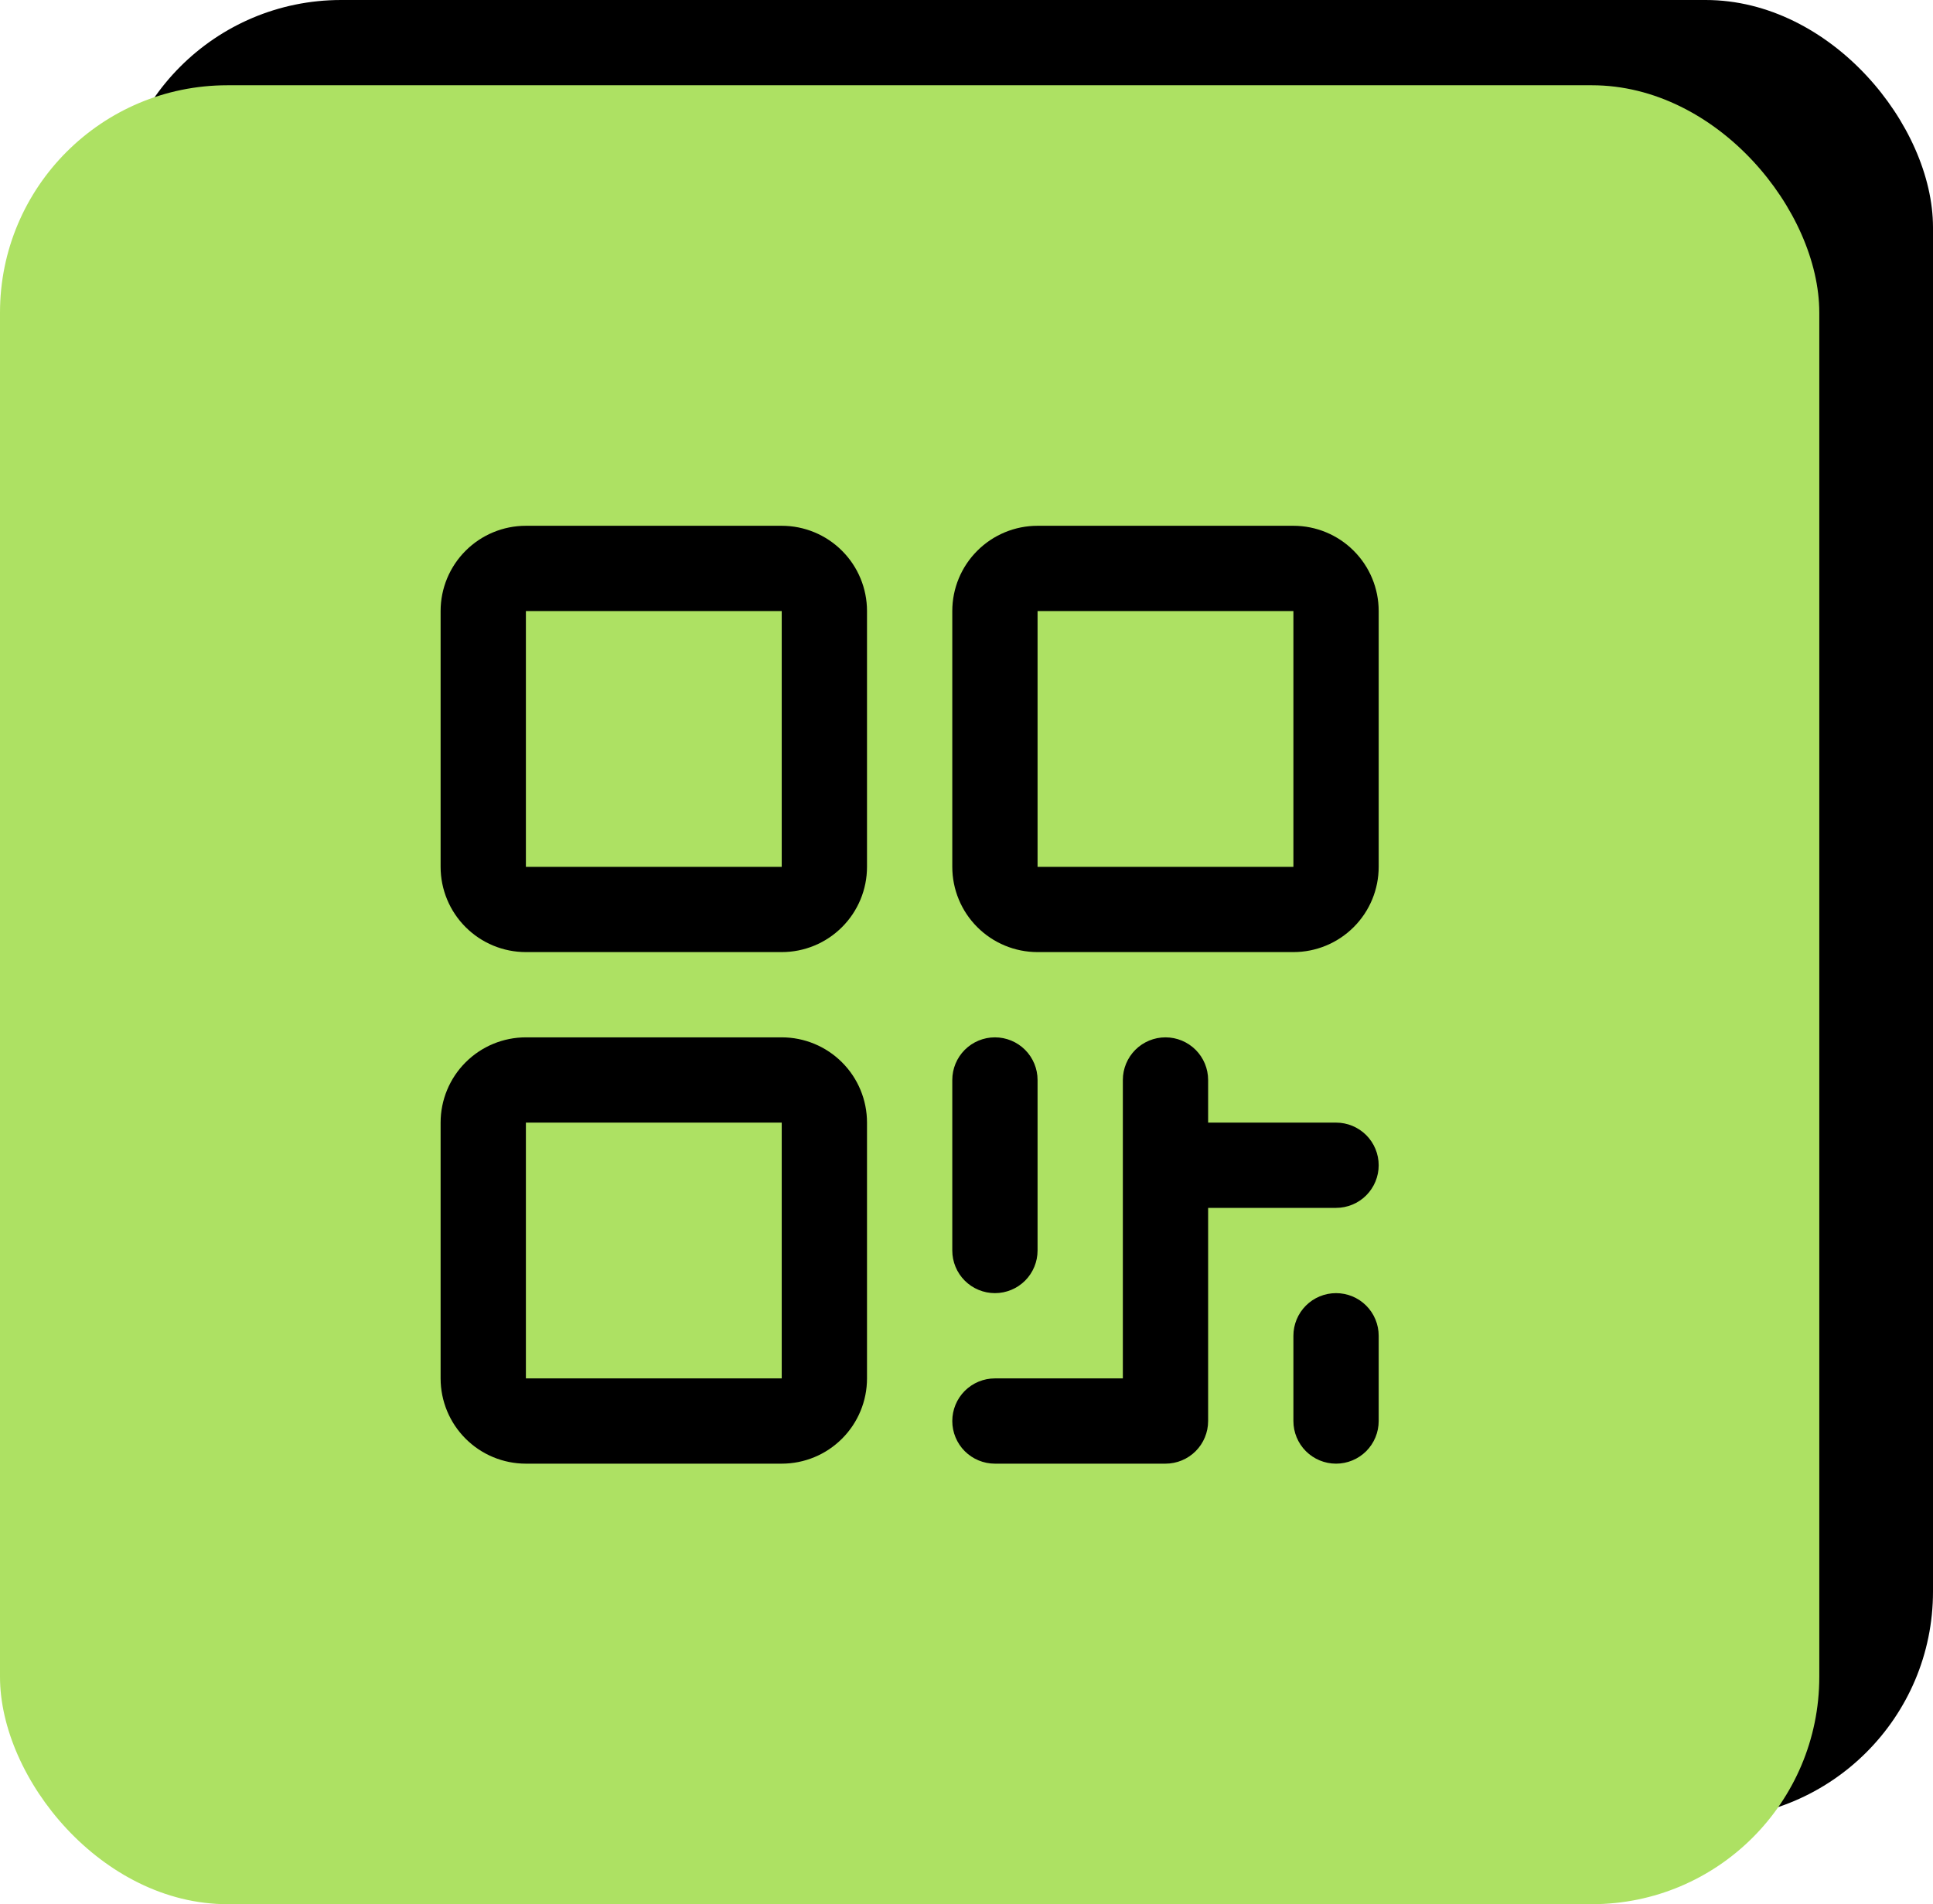
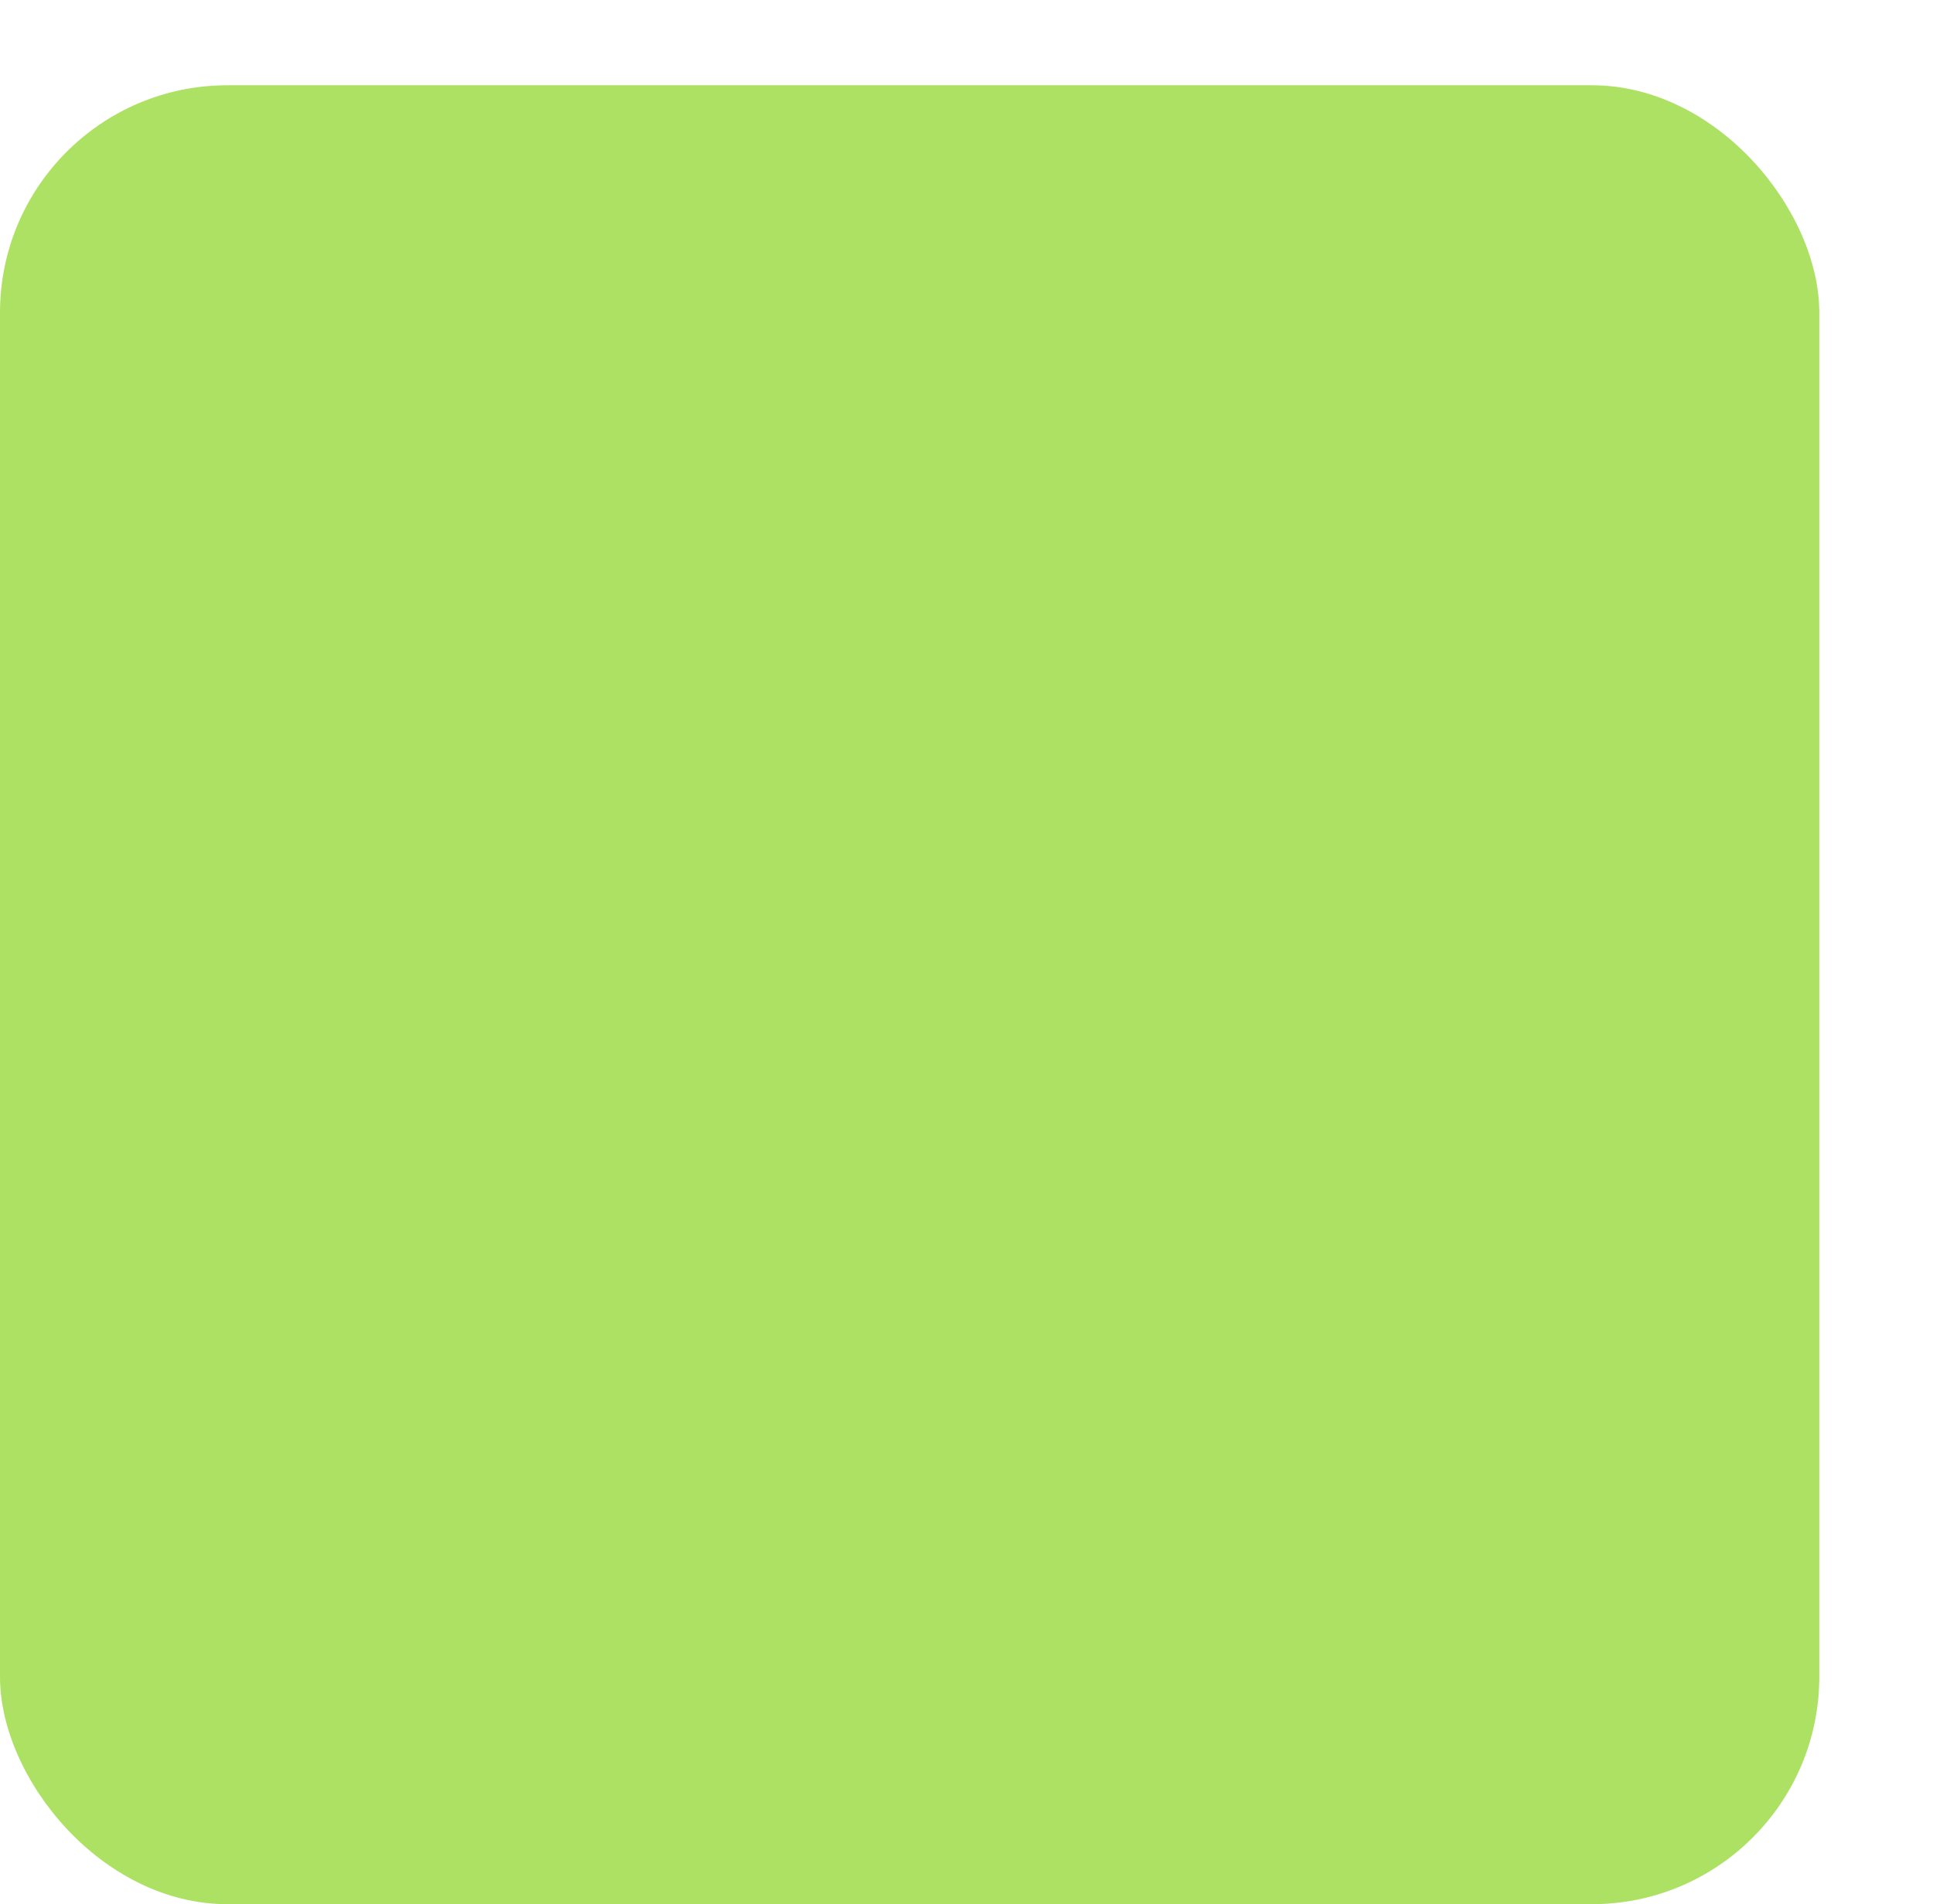
<svg xmlns="http://www.w3.org/2000/svg" width="68" height="67" viewBox="0 0 68 67" fill="none">
-   <rect x="4" width="64" height="64" rx="8" fill="black" />
  <rect y="3" width="64" height="64" rx="8" fill="#ADE163" />
-   <path d="M27.5 18.5H18.5C17.704 18.5 16.941 18.816 16.379 19.379C15.816 19.941 15.5 20.704 15.5 21.5V30.5C15.5 31.296 15.816 32.059 16.379 32.621C16.941 33.184 17.704 33.5 18.5 33.5H27.5C28.296 33.5 29.059 33.184 29.621 32.621C30.184 32.059 30.5 31.296 30.5 30.5V21.5C30.5 20.704 30.184 19.941 29.621 19.379C29.059 18.816 28.296 18.5 27.5 18.5ZM27.5 30.5H18.5V21.5H27.5V30.5ZM27.5 36.5H18.5C17.704 36.5 16.941 36.816 16.379 37.379C15.816 37.941 15.5 38.704 15.5 39.5V48.5C15.5 49.296 15.816 50.059 16.379 50.621C16.941 51.184 17.704 51.5 18.5 51.5H27.5C28.296 51.5 29.059 51.184 29.621 50.621C30.184 50.059 30.5 49.296 30.5 48.5V39.5C30.5 38.704 30.184 37.941 29.621 37.379C29.059 36.816 28.296 36.5 27.5 36.5ZM27.5 48.5H18.5V39.5H27.5V48.5ZM45.5 18.5H36.5C35.704 18.5 34.941 18.816 34.379 19.379C33.816 19.941 33.5 20.704 33.5 21.5V30.5C33.5 31.296 33.816 32.059 34.379 32.621C34.941 33.184 35.704 33.5 36.5 33.5H45.5C46.296 33.5 47.059 33.184 47.621 32.621C48.184 32.059 48.5 31.296 48.5 30.5V21.5C48.5 20.704 48.184 19.941 47.621 19.379C47.059 18.816 46.296 18.5 45.5 18.5ZM45.5 30.5H36.5V21.5H45.5V30.5ZM33.5 44V38C33.5 37.602 33.658 37.221 33.939 36.939C34.221 36.658 34.602 36.5 35 36.5C35.398 36.5 35.779 36.658 36.061 36.939C36.342 37.221 36.5 37.602 36.5 38V44C36.5 44.398 36.342 44.779 36.061 45.061C35.779 45.342 35.398 45.5 35 45.5C34.602 45.5 34.221 45.342 33.939 45.061C33.658 44.779 33.5 44.398 33.5 44ZM48.5 41C48.5 41.398 48.342 41.779 48.061 42.061C47.779 42.342 47.398 42.5 47 42.5H42.5V50C42.5 50.398 42.342 50.779 42.061 51.061C41.779 51.342 41.398 51.5 41 51.5H35C34.602 51.5 34.221 51.342 33.939 51.061C33.658 50.779 33.5 50.398 33.5 50C33.5 49.602 33.658 49.221 33.939 48.939C34.221 48.658 34.602 48.5 35 48.5H39.5V38C39.5 37.602 39.658 37.221 39.939 36.939C40.221 36.658 40.602 36.5 41 36.5C41.398 36.5 41.779 36.658 42.061 36.939C42.342 37.221 42.5 37.602 42.5 38V39.5H47C47.398 39.5 47.779 39.658 48.061 39.939C48.342 40.221 48.5 40.602 48.5 41ZM48.5 47V50C48.5 50.398 48.342 50.779 48.061 51.061C47.779 51.342 47.398 51.5 47 51.5C46.602 51.5 46.221 51.342 45.939 51.061C45.658 50.779 45.5 50.398 45.5 50V47C45.5 46.602 45.658 46.221 45.939 45.939C46.221 45.658 46.602 45.5 47 45.5C47.398 45.5 47.779 45.658 48.061 45.939C48.342 46.221 48.5 46.602 48.5 47Z" fill="black" />
</svg>